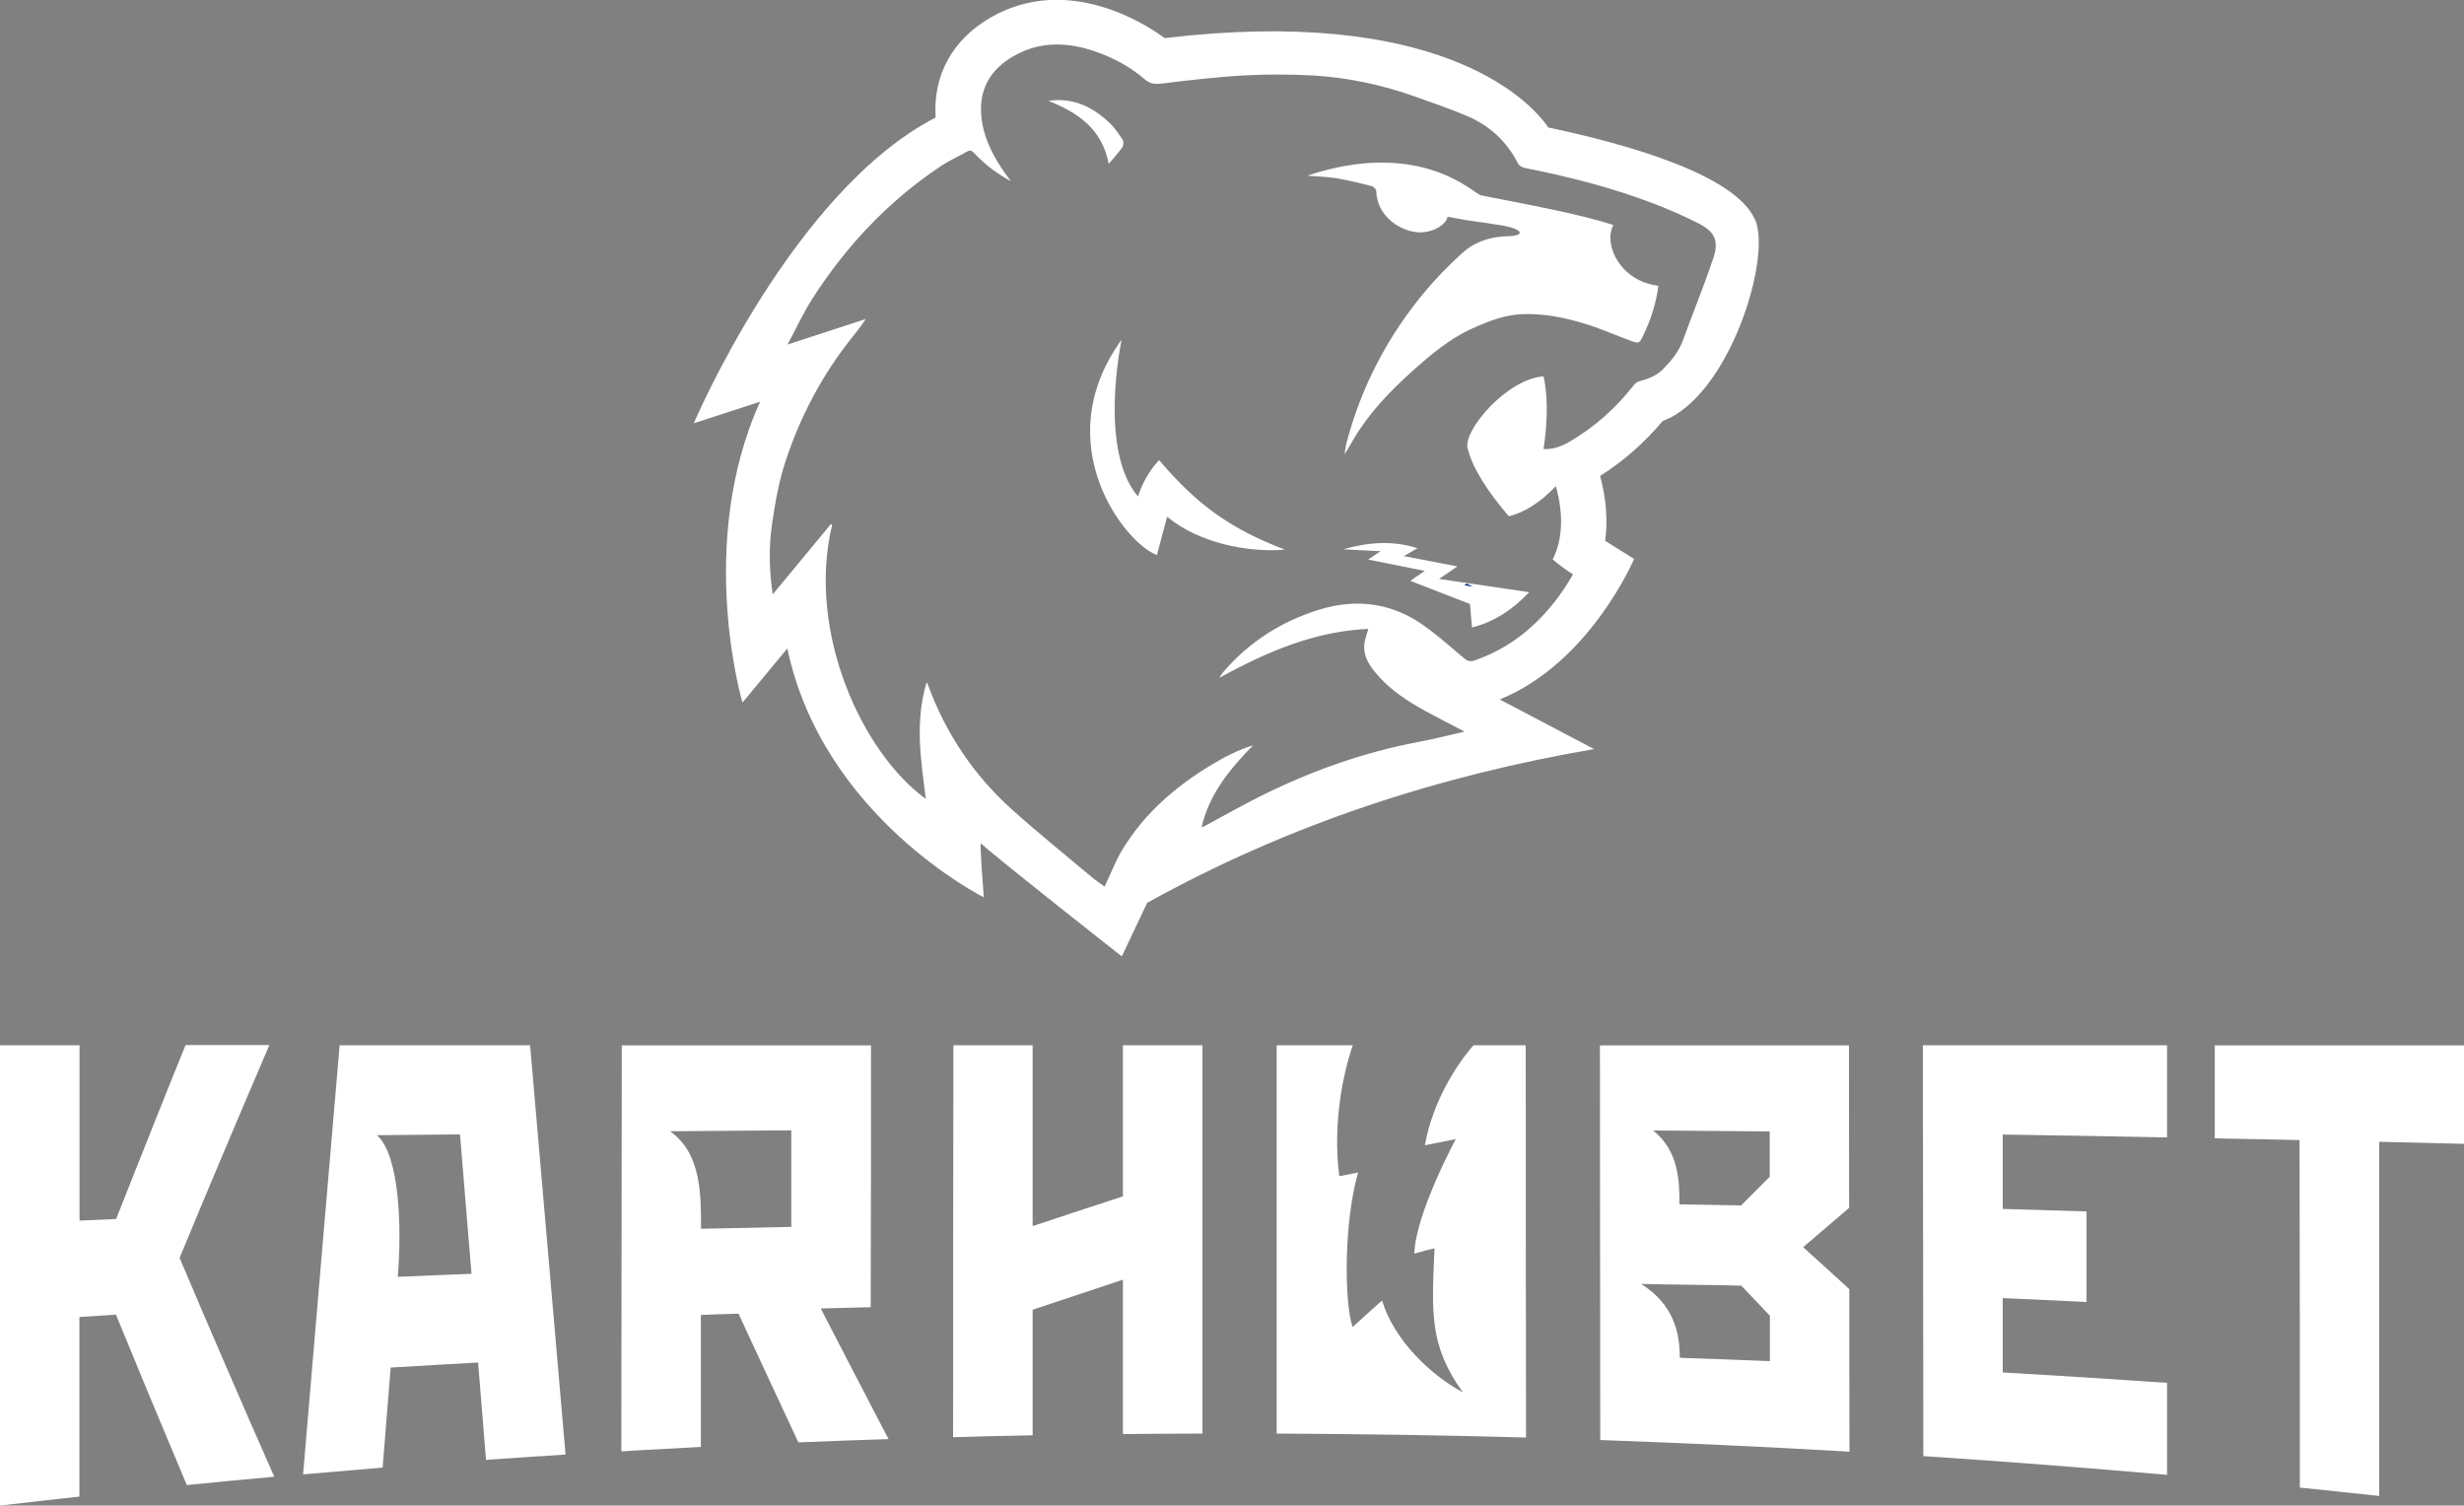
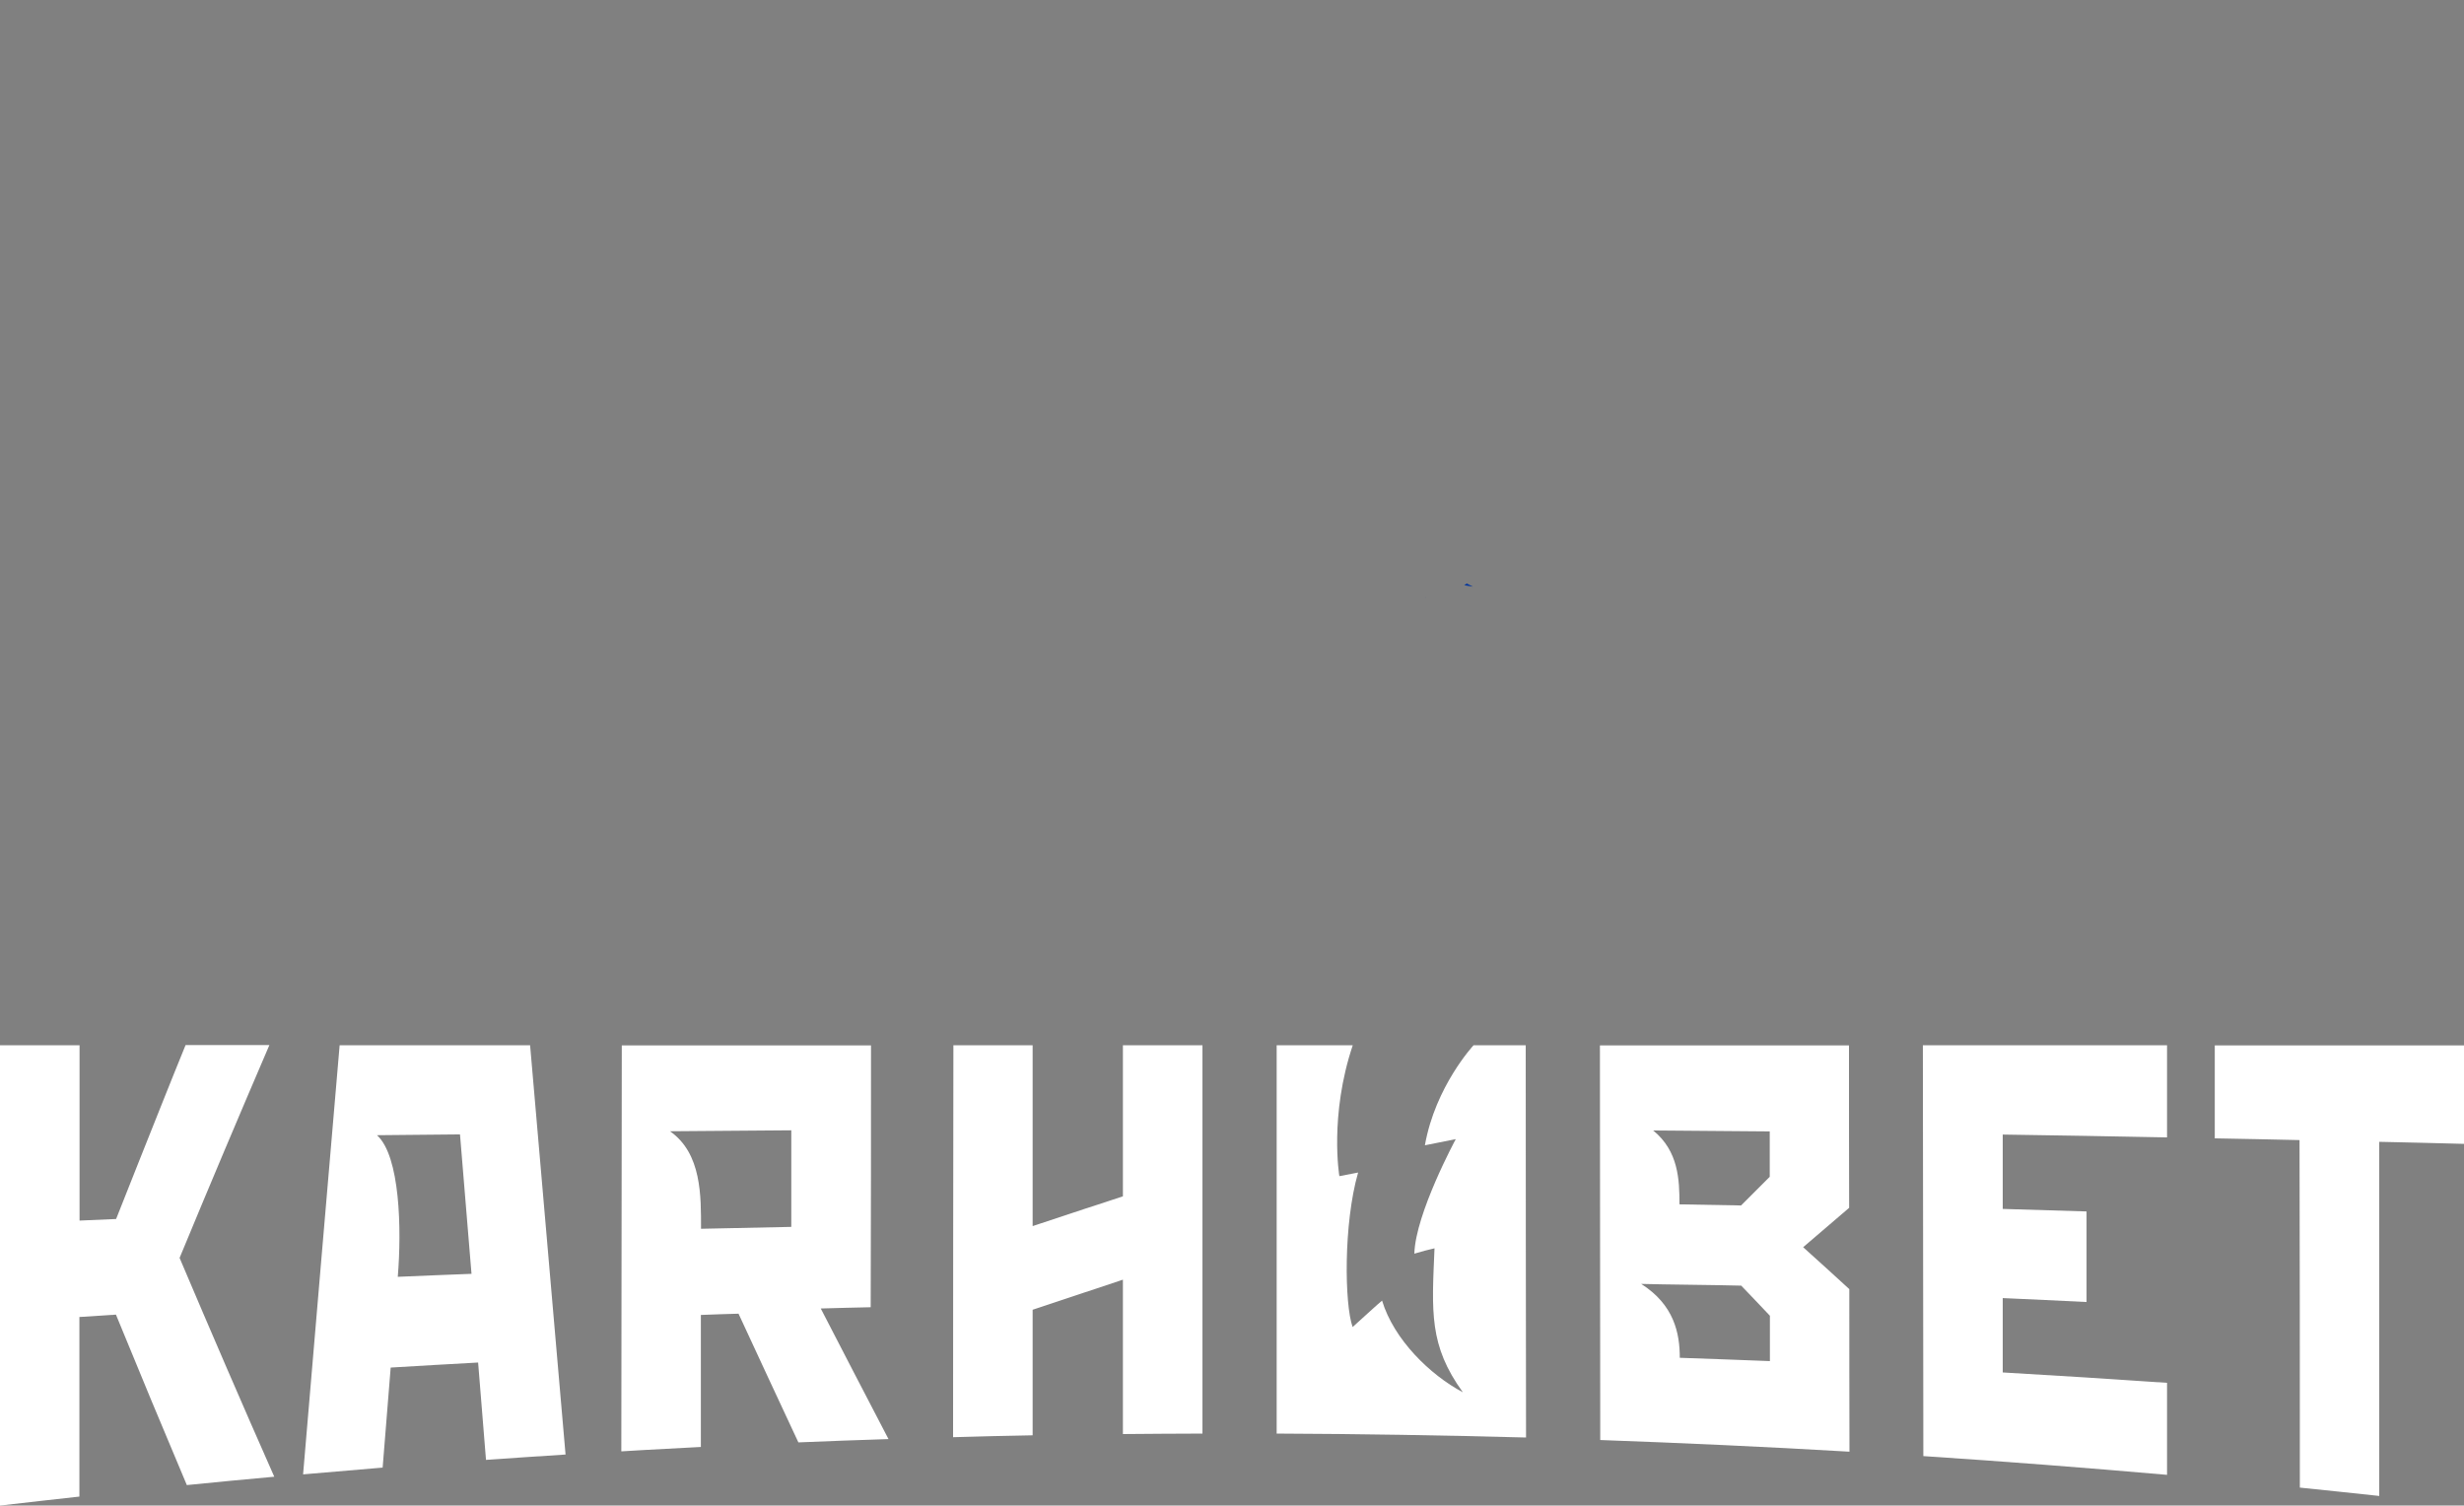
<svg xmlns="http://www.w3.org/2000/svg" id="Layer_1" width="1564.1" height="955.7" version="1.1" viewBox="0 0 1564.1 955.7">
  <rect x="0" y="0" width="1564.1" height="955.7" fill="#808080" stroke="none" />
  <defs>
    <style>
      .st0 {
        fill: #fff;
      }

      .st1 {
        fill: #00349e;
      }
    </style>
  </defs>
  <g>
-     <path class="st0" d="M1114,139.3c-12.9-28.8-82.1-48-131.2-58.4-13.3-19.6-72.6-77.1-243.5-56.7-11.7-8.8-61.8-41.2-110.6-13-24,13.9-36.4,36.3-34.8,63,0,.1,0,.3,0,.4-91.2,47.2-153.5,194.1-153.5,194.1l42.1-13.7c-41,90.4-11.2,191-11.2,191l28.5-34.4c22.4,107,124.7,158,124.7,158,0,0-2.8-35-1.8-34.2,12.5,11.3,89.4,71.7,89.4,71.7,0,0,15.7-33.2,16.1-34,90.3-50.1,185.3-80.7,283.7-97.6l-59.9-31.5c57.3-23.2,85.3-89.2,85.3-89.2l-18.4-11.5c1.8-12.9.7-26.9-3.2-41.2,14.5-9.1,27.9-20.8,39.8-34.9,41.9-15.4,69.5-103.6,58.5-128.1h0ZM1087.1,165.2c-5.7,17-12.6,33.7-18.7,50.6-2.7,7.4-7.5,13.2-12.9,18.7-4.2,4.2-9.4,6-14.8,7.5-1.1.3-2.4,1-3.1,1.9-11.6,14.8-25.2,27.2-41.5,36.6-5.1,3-10.6,4.9-16.3,4.5,4.6-29.4,0-46.1,0-46.1-23.1,1.6-51,34.1-48.2,45.6,3.1,13,13.7,28.8,26.2,43.2,10.5-2.6,20.4-9.2,29.8-19.1,5,17.5,4.4,34.1-2,46.5,4.7,3.9,9.1,7.2,12.9,9.5-7.1,12.4-15.6,23.5-26.1,33-10.5,9.6-22.5,16.8-36,21.5-3,1.1-4.9.6-7.2-1.4-9.2-7.7-18.1-15.8-28-22.4-19.7-13-41.4-15.2-63.8-8.3-23.9,7.4-44.4,20.4-60.8,39.5-.8.9-1.4,2-2.7,3.8,30.2-16.5,60.5-29.6,94.7-31.1-.9,3.2-2.1,6.2-2.5,9.2-.9,6.8,2,12.3,6.1,17.4,9.2,11.7,21.5,19.6,34.4,26.5,7.3,3.9,14.8,7.8,23.1,12.1-10.3,2.3-19.6,4.8-28.9,6.5-35.7,6.7-69.4,18.8-101.7,35-11.5,5.8-22.7,12.2-34.1,18.3-.5.3-1,.5-2.3,1,5-21.4,17.9-36.9,32.7-52.1-9.7,3-18.1,7.4-26.2,12.3-23,13.8-42.9,31-56.9,54.2-4.3,7.2-7.3,15.2-11.1,23.2-2.7-2-6.1-4.2-9.2-6.9-16.7-14-33.7-27.7-49.9-42.3-24.3-21.9-42-48.5-53.2-79.3,0-.2-.2-.4-.7-1.1-7.6,25-3.6,49.6-.5,73.9-40.3-29-75.8-106-59.5-173.8-.2-.2-.5-.4-.7-.7-12.2,14.8-24.5,29.6-37,44.7-2.2-15.1-2.6-29.9-.4-44.8,2-13.8,4.4-27.5,8.9-40.8,8.7-26,21.1-50.1,37.6-72,4.2-5.6,8.9-10.9,13-17.2-16.3,5.3-32.6,10.6-49.7,16.2,5.4-10,10-20.1,15.9-29.3,21.4-33.3,48.1-61.7,81.2-83.8,5.3-3.6,11.3-6.2,16.9-9.4,1.9-1.1,3-.6,4.5,1,6.7,7.2,14.5,13,23.3,17.8-1.8-2.5-3.8-5-5.5-7.6-7.2-10.8-12.6-22.2-13.4-35.4-1-16.5,6.7-28.4,20.5-36.3,16.9-9.8,34.7-9.1,52.6-2.8,11.2,4,21.6,9.5,30.7,17.4,3,2.6,6,3.3,10.2,2.8,17.4-2.1,34.9-4.2,52.4-5.2,14.7-.8,29.5-.8,44.2,0,21.9,1.3,43.3,5.8,64,13.1,11.3,4,22.7,7.9,33.8,12.6,14.3,6.1,25.3,16.1,32.4,30.2.7,1.4,2.7,2.5,4.3,2.8,27.7,5.5,55.1,12.4,81.5,22.5,9.5,3.6,18.8,7.7,27.8,12.2,11.4,5.6,14.2,11.2,10.2,23.3h0ZM1024.3,142.9c-23.3-7.7-60.6-14.1-84.6-19-3.7-.8-37.9-36.4-109.8-12.4,6.9.6,12.9.7,18.8,1.7,7.5,1.3,14.9,3.1,22.2,5,1.1.3,2.7,2,2.7,3,.5,15.2,13.5,24.6,25.1,26.1,9.7,1.3,19.3-4.4,20.2-9.7,18.4,3.5,18.3,2.8,31.4,5,16.5,2.3,18.4,6.8,7.9,7.3-11.2.1-21.9,3.2-30.3,11-8.2,7.5-16.1,15.5-23.2,24-23.8,28.4-40.6,60.6-50,96.4-.6,2.3-.8,4.7-1.2,7,2.4-3.5,4.2-7.1,6.3-10.5,9.8-16.2,22.7-29.6,36.6-42.1,11.6-10.4,23.5-20.5,37.8-27,10.3-4.7,20.9-8.9,32.4-9.3,13.8-.5,27.1,2.3,40.1,6.3,9.7,3,18.9,7.1,28.4,10.6,5.2,1.9,5.5,1.8,7.9-3.2,4.9-10,8.3-20.6,9.7-31.7-24.1-2.9-35.1-26-28.6-38.5h0ZM925,359.5l-33.9-6.5,8.7-5c-15.2-4.9-30.8-4-47.1.7l23.6,1.2-7.8,5.3h0l35.9,7.2-9.2,6.3h0l37.9,14.7,1.3,14.9c13-3.2,25.2-10.6,36.3-22.4l-57.2-8.4,11.5-7.9h0ZM905.3,379.3h0c0,0-.4-.2-.4-.2l.3.2h0ZM872.1,363.6h0s0,0,0,0h0ZM735.8,292.1c-9.9,10.2-13.4,23.1-13.4,23.1-25.2-29.5-10.7-98.5-10.4-99.6-47.9,66.2,2.6,129.8,22.4,136.7,0,0,6.3-24,6.5-24.3,19.8,16.6,51.2,22.9,74.7,20.9-34.4-13.2-55.5-28.2-79.8-56.8h0ZM712.4,93.5c.8-1.1,1-3.6.3-4.7-2.6-3.9-5.3-8-8.8-11.2-10.7-10-23.1-15.8-38.4-13.6,18.4,7.4,34,17.5,38.3,40,3.3-3.9,6.2-7,8.6-10.5Z" />
-     <path class="st1" d="M905,379.1l.3.2h0c0,0-.4-.2-.4-.2h0ZM905,379.1l.3.2h0c0,0-.4-.2-.4-.2h0ZM933.8,371.8l-2.7-1.4-.3.2-1.3.9,5.5.9-1.2-.6ZM933.8,371.8l-2.7-1.4-.3.2-1.3.9,5.5.9-1.2-.6ZM933.8,371.8l-2.7-1.4-.3.2-1.3.9,5.5.9-1.2-.6ZM905,379.1l.3.2h0c0,0-.4-.2-.4-.2h0ZM933.8,371.8l-2.7-1.4-.3.2-1.3.9,5.5.9-1.2-.6ZM905.3,379.3h0c0,0-.4-.2-.4-.2l.3.2h0ZM905,379.1l.3.2h0c0,0-.4-.2-.4-.2h0ZM933.8,371.8l-2.7-1.4-.3.2-1.3.9,5.5.9-1.2-.6ZM933.8,371.8l-2.7-1.4-.3.2-1.3.9,5.5.9-1.2-.6ZM933.8,371.8l-2.7-1.4-.3.2-1.3.9,5.5.9-1.2-.6Z" />
+     <path class="st1" d="M905,379.1l.3.2h0c0,0-.4-.2-.4-.2h0ZM905,379.1l.3.2h0c0,0-.4-.2-.4-.2h0ZM933.8,371.8l-2.7-1.4-.3.2-1.3.9,5.5.9-1.2-.6ZM933.8,371.8l-2.7-1.4-.3.2-1.3.9,5.5.9-1.2-.6ZM933.8,371.8l-2.7-1.4-.3.2-1.3.9,5.5.9-1.2-.6Zl.3.2h0c0,0-.4-.2-.4-.2h0ZM933.8,371.8l-2.7-1.4-.3.2-1.3.9,5.5.9-1.2-.6ZM905.3,379.3h0c0,0-.4-.2-.4-.2l.3.2h0ZM905,379.1l.3.2h0c0,0-.4-.2-.4-.2h0ZM933.8,371.8l-2.7-1.4-.3.2-1.3.9,5.5.9-1.2-.6ZM933.8,371.8l-2.7-1.4-.3.2-1.3.9,5.5.9-1.2-.6ZM933.8,371.8l-2.7-1.4-.3.2-1.3.9,5.5.9-1.2-.6Z" />
  </g>
  <path class="st0" d="M50.4,950c-16.8,1.8-33.6,3.8-50.4,5.7v-292.2h50.5c0,37.1,0,74.2,0,111.3,7.7-.3,15.5-.7,23.2-1,10-25.2,20-50.5,30.1-75.7,4.6-11.6,9.3-23.1,14-34.7h53.2c-19.3,44.9-38.3,89.9-57,135.1,19.7,46.4,39.7,92.8,60.1,138.9-18.5,1.7-37,3.4-55.5,5.3-15.2-36-30.2-72-45-108.2-7.7.5-15.5,1-23.2,1.5,0,37.9,0,75.8,0,113.8h0Z" />
  <path class="st0" d="M336.5,663.5c7.5,86.6,15,173.2,22.5,259.8-16.8,1.1-33.7,2.2-50.5,3.4-1.7-20.6-3.3-41.2-5-61.8-18.5,1-37,2.1-55.5,3.2-1.7,21.2-3.4,42.3-5.1,63.5-16.8,1.4-33.6,2.8-50.5,4.3,7.7-90.8,15.4-181.6,23.2-272.4h120.8ZM299.3,808.6c-2.4-29.5-4.9-59-7.3-88.5-10.7.2-42,.3-52.7.5,14.7,13.2,15.7,59.9,13.2,89.9,15.6-.7,31.2-1.3,46.8-1.9Z" />
  <path class="st0" d="M552.9,663.5c0,55.4,0,110.9-.2,166.3-10.5.2-21.1.5-31.7.8,14.3,27.7,28.6,55.3,43,82.9-19.1.6-38.2,1.3-57.2,2.1-12.7-27.2-25.4-54.4-38-81.7-8,.2-15.9.5-23.9.8,0,27.9,0,55.8,0,83.8-7.5.4-15,.8-22.4,1.2-9.4.5-18.7,1-28.1,1.6.1-85.9.2-171.8.3-257.7h158.2,0ZM445.1,780c19.1-.4,38.2-.8,57.2-1.2,0-20.4,0-40.8,0-61.3-19.1.2-57.9.4-77,.6,20.2,14.1,19.7,41.3,19.7,61.9h0Z" />
  <path class="st0" d="M655.5,663.5c0,32.1,0,114.8,0,114.8l33.8-11.2,6.2-2,17.3-5.7c0-32,0-63.9,0-95.9h50.5c0,82.2,0,164.3,0,246.5-16.8,0-33.7.2-50.5.3,0-32.7,0-98,0-98l-17.9,6-6.4,2.1-33,11s0,46.9,0,79.7c-16.8.3-33.7.7-50.5,1.2,0-82.9.1-165.8.2-248.8h50.5,0Z" />
  <path class="st0" d="M1173.7,663.5c0,34.4,0,68.8.1,103.2-9.7,8.3-19.5,16.7-29.2,25,9.8,8.8,19.6,17.7,29.3,26.6,0,34.4,0,68.8.1,103.2-52.7-3.1-105.5-5.5-158.2-7.4,0-83.5-.2-167-.2-250.5h158.2ZM1049.4,717.6c16.1,13.1,16.7,31.3,16.7,46.9,13,.2,26,.5,39.1.7,6.1-6.1,12.1-12.1,18.2-18.2,0-9.6,0-19.2,0-28.8-19.1-.2-54.8-.4-73.9-.6h0ZM1066.3,861.9c19.1.7,38.2,1.3,57.2,2.1,0-9.6,0-19.2,0-28.8-6.1-6.4-12.1-12.8-18.2-19.1-13-.4-50.5-.7-63.5-1.1,20.9,13.3,24.5,31.3,24.5,46.9h0Z" />
  <path class="st0" d="M1375.6,663.5c0,19.5,0,39,0,58.5-34.8-.7-69.5-1.3-104.3-1.8,0,15.7,0,31.5,0,47.2,17.7.5,35.4,1.1,53.2,1.6,0,19.2,0,38.3,0,57.5-17.7-.9-35.4-1.7-53.2-2.5,0,15.7,0,31.5,0,47.2,34.8,2,69.5,4.2,104.3,6.6,0,19.5,0,39,0,58.4-51.5-4.5-103.1-8.5-154.7-11.9-.1-86.9-.2-173.9-.3-260.8h154.8,0Z" />
  <path class="st0" d="M1564.1,663.5v62.6c-17.9-.5-35.9-.9-53.8-1.3,0,74.9,0,149.9,0,224.8-16.8-1.8-33.6-3.6-50.4-5.3,0-73.5,0-147.1-.2-220.6-17.9-.4-35.9-.8-53.8-1.1,0-19.7,0-39.4,0-59h158.2Z" />
  <path class="st0" d="M858.6,842.4h0c.6-.5,18.3-16.7,18.7-16.8,7.5,24.7,30.4,47.1,51.3,58.2-21.6-29.8-19.7-51.1-18-91.4-3.6.8-8.1,2-12.8,3.4.7-25.4,26.3-72.7,26.3-72.7l-19.6,3.9c6.6-37.4,30.9-63.5,30.9-63.5h33.1c0,83,.1,166,.2,249-52.8-1.4-105.5-2.3-158.3-2.5,0-82.2,0-164.3,0-246.5h48.3c-15,44.8-8.5,83.1-8.5,83.1l11.9-2.3c-9.4,32.8-8.6,83.9-3.5,98" />
</svg>